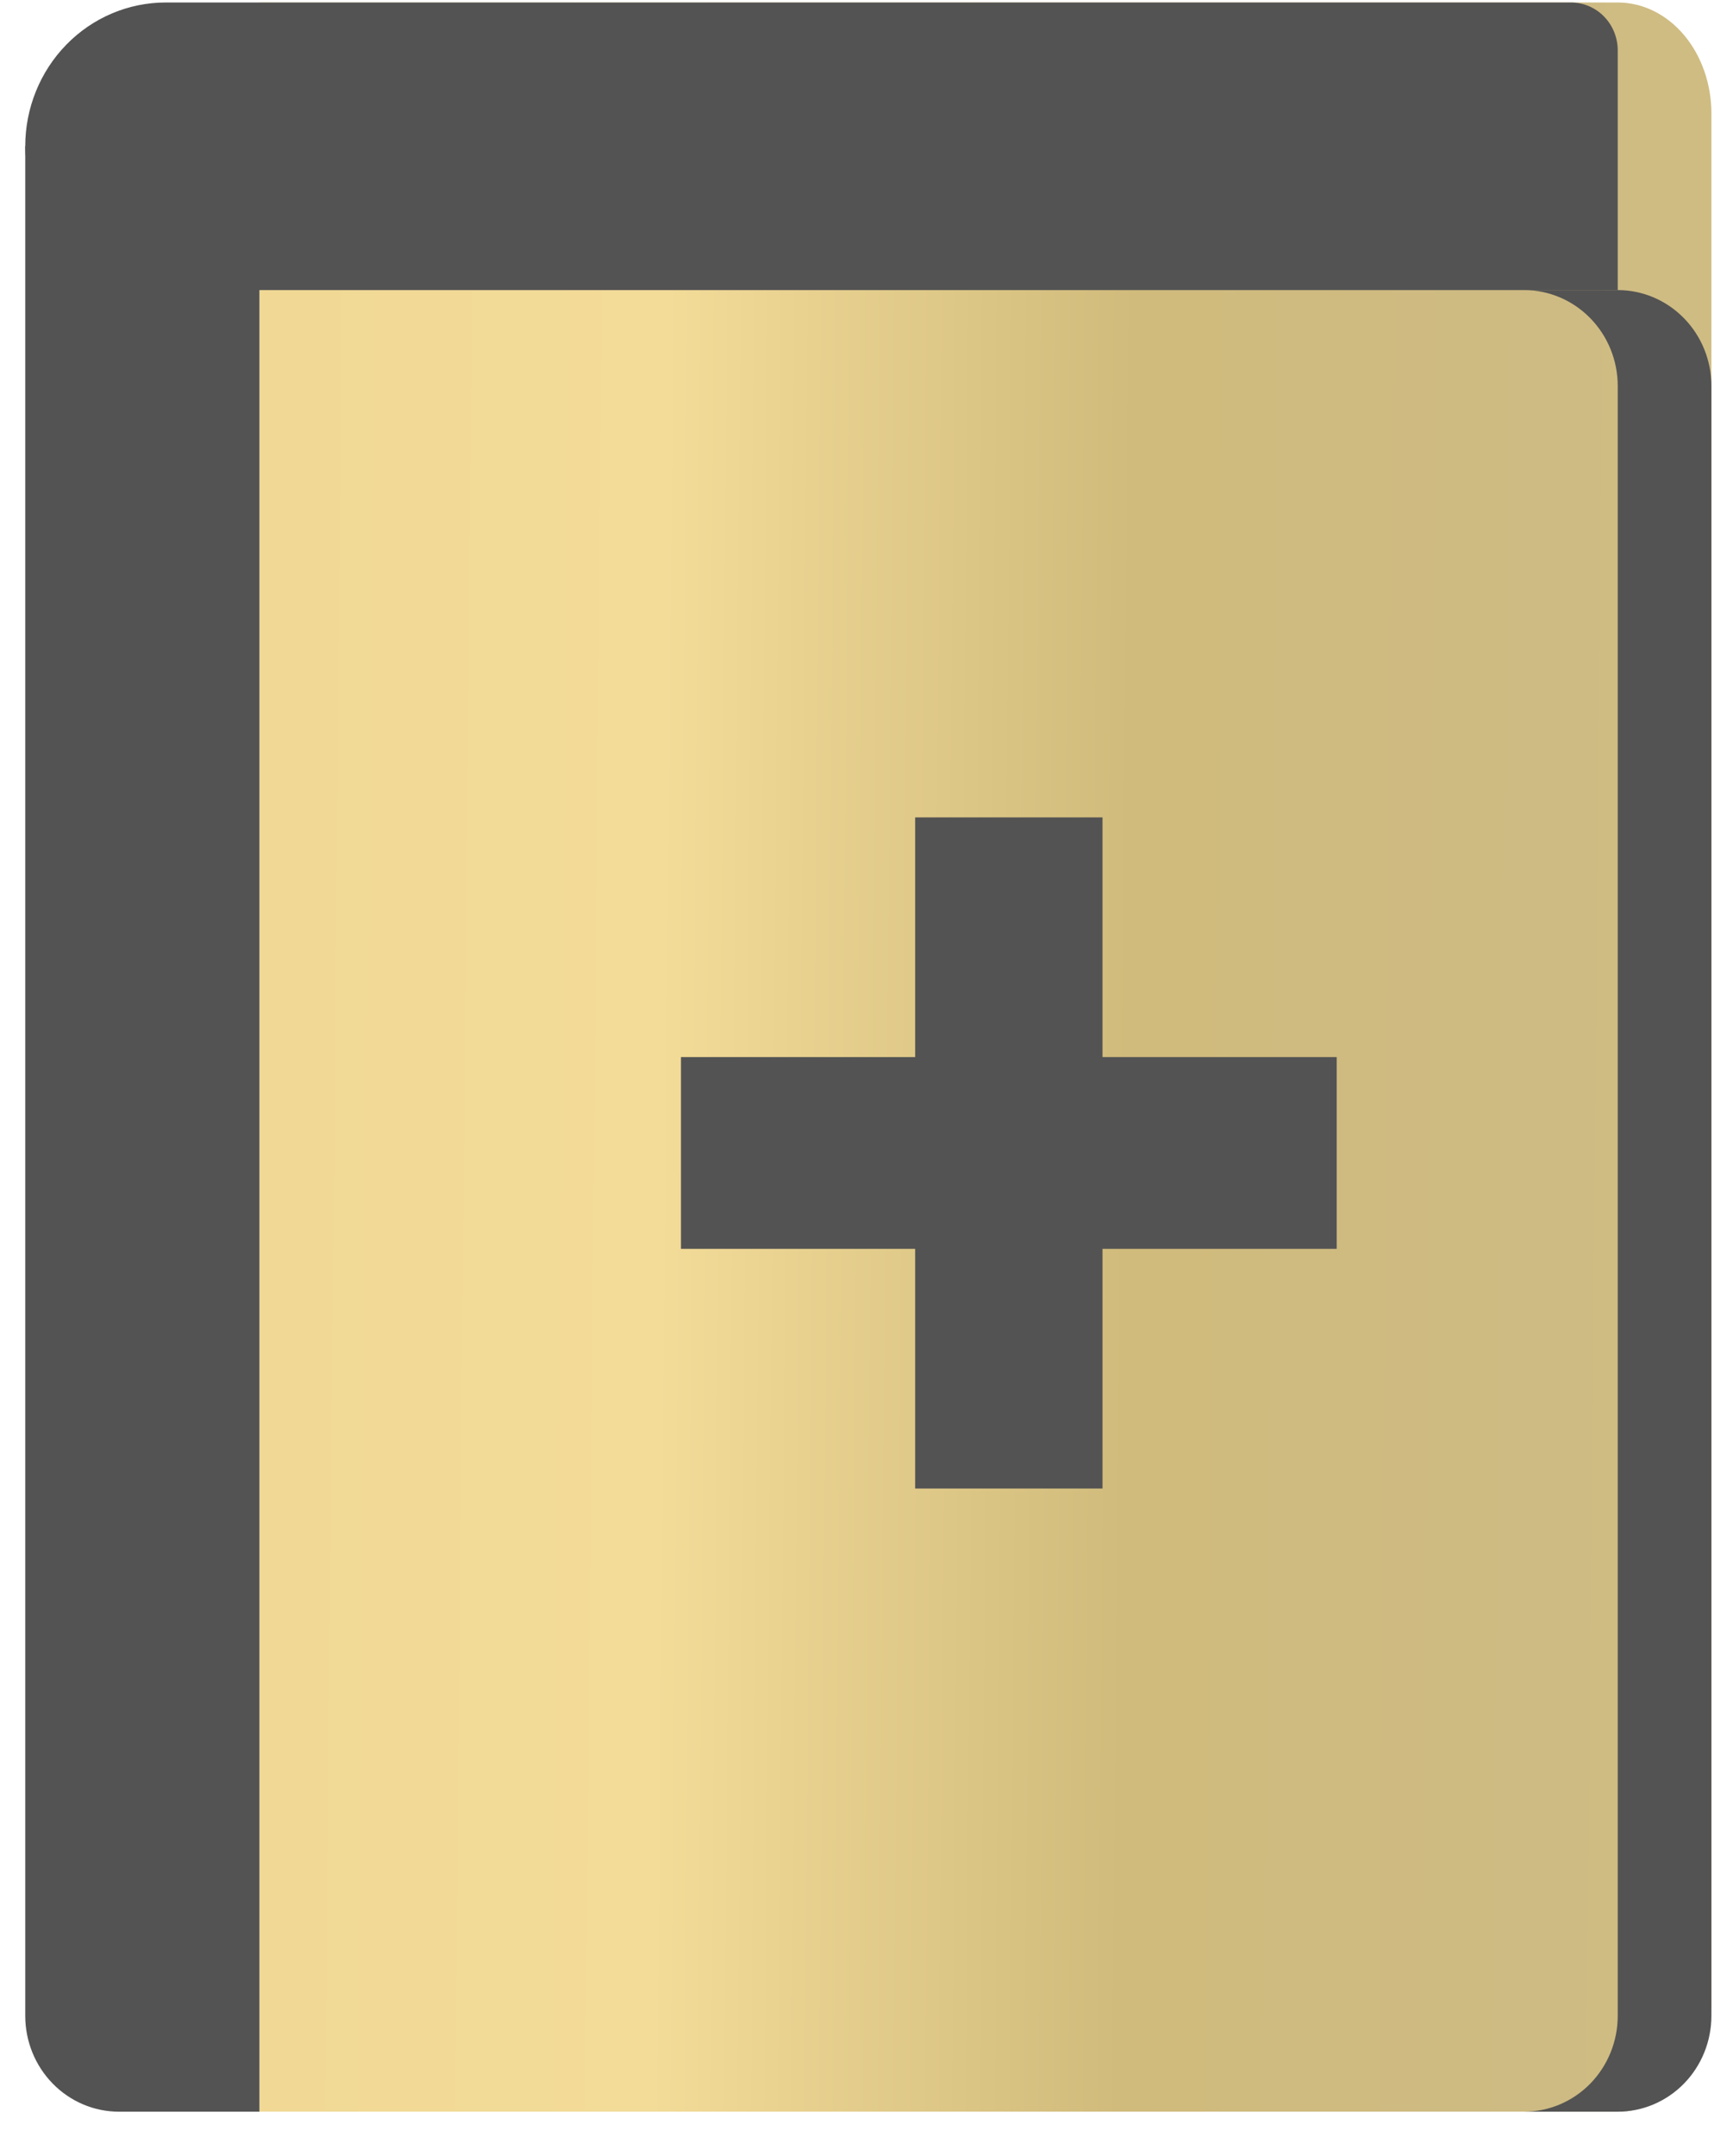
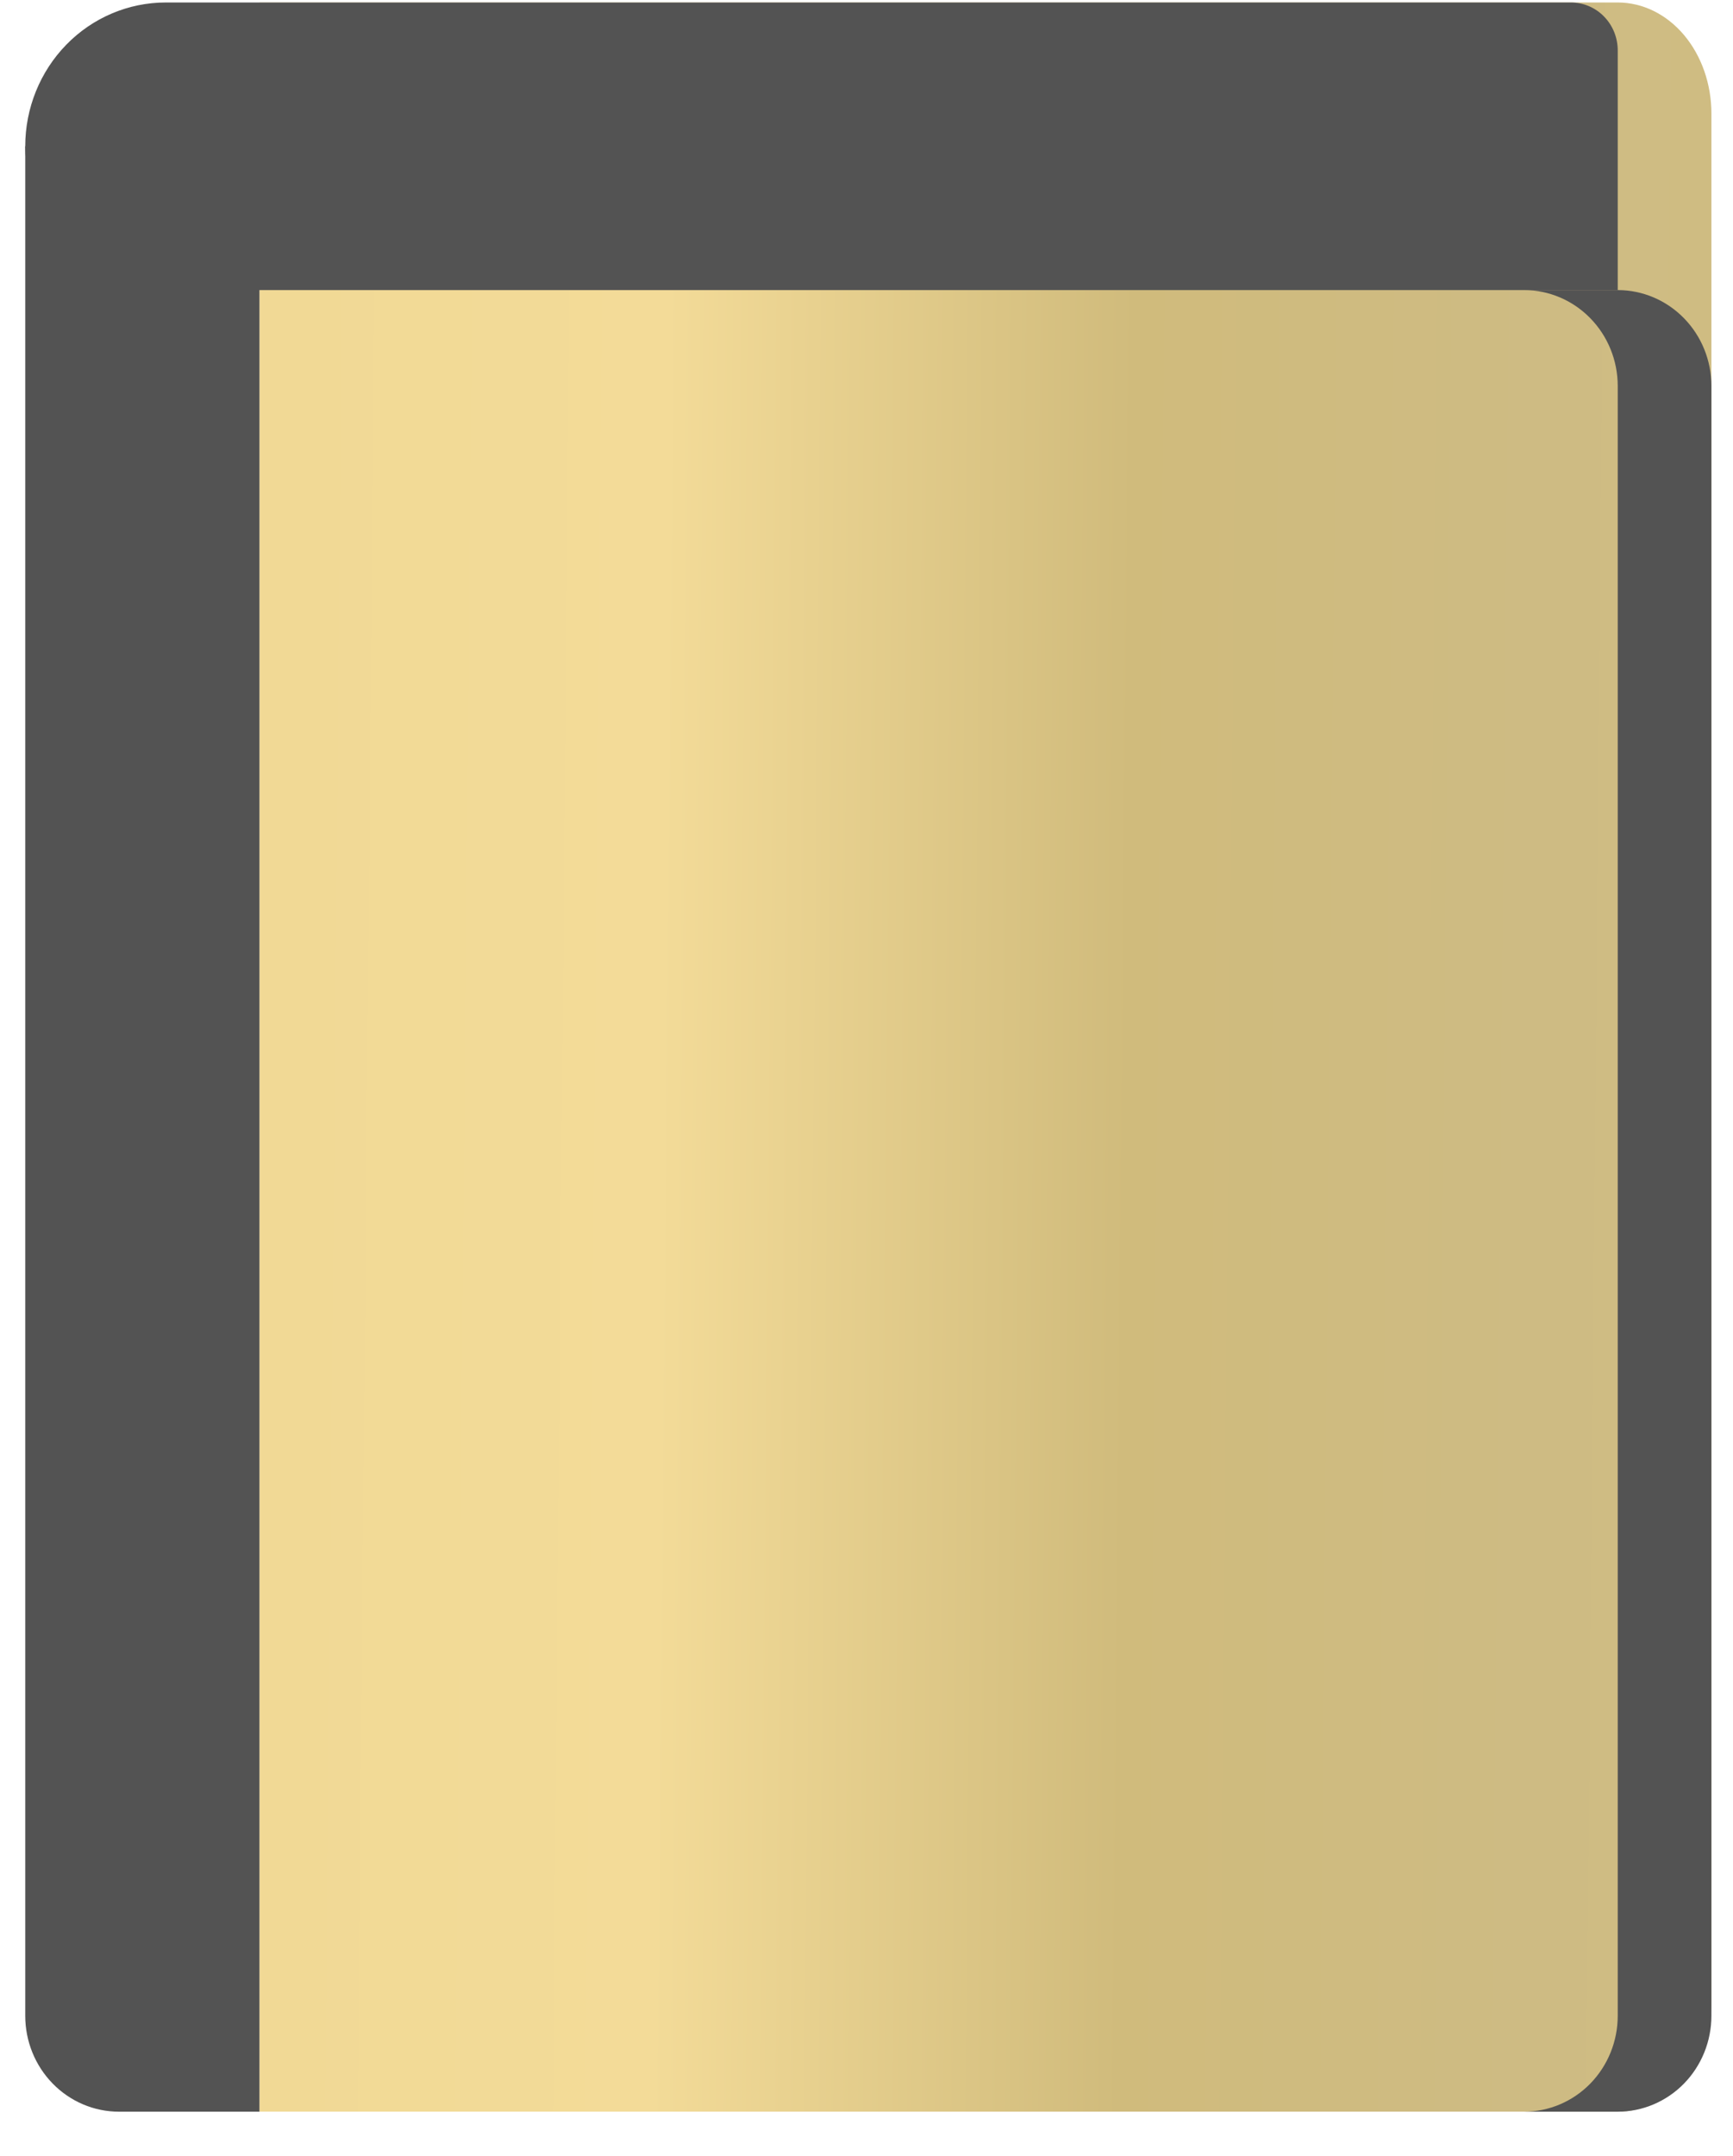
<svg xmlns="http://www.w3.org/2000/svg" width="37" height="46" viewBox="0 0 37 46" fill="none">
-   <path d="M5.539 0.053H34.539C35.069 0.053 35.578 0.302 35.953 0.746C36.328 1.191 36.539 1.793 36.539 2.421V42.684C36.539 43.312 36.328 43.914 35.953 44.359C35.578 44.803 35.069 45.052 34.539 45.052H5.539V0.053Z" fill="url(#paint0_linear_251_1678)" />
+   <path d="M5.539 0.053H34.539C35.069 0.053 35.578 0.302 35.953 0.746C36.328 1.191 36.539 1.793 36.539 2.421V42.684C36.539 43.312 36.328 43.914 35.953 44.359C35.578 44.803 35.069 45.052 34.539 45.052H5.539Z" fill="url(#paint0_linear_251_1678)" />
  <path d="M34.539 6.189H32.539C33.069 6.189 33.578 6.405 33.953 6.789C34.328 7.172 34.539 7.692 34.539 8.235V43.007C34.539 43.55 34.328 44.07 33.953 44.454C33.578 44.837 33.069 45.053 32.539 45.053H34.539C35.069 45.053 35.578 44.837 35.953 44.454C36.328 44.07 36.539 43.55 36.539 43.007V8.235C36.539 7.692 36.328 7.172 35.953 6.789C35.578 6.405 35.069 6.189 34.539 6.189Z" fill="#535353" />
  <path d="M5.539 45.053H2.539C2.009 45.053 1.5 44.837 1.125 44.453C0.75 44.07 0.539 43.55 0.539 43.007V3.121H5.539V45.053Z" fill="#535353" />
  <path d="M33.539 0.053H3.539C2.743 0.053 1.98 0.376 1.418 0.951C0.855 1.527 0.539 2.307 0.539 3.121C0.539 3.935 0.855 4.715 1.418 5.29C1.98 5.866 2.743 6.189 3.539 6.189H34.539V1.075C34.539 0.804 34.434 0.544 34.246 0.352C34.059 0.16 33.804 0.053 33.539 0.053Z" fill="#535353" />
-   <path d="M28.539 22.553H23.539V17.439H19.539V22.553H14.539V26.644H19.539V31.758H23.539V26.644H28.539V22.553Z" fill="#535353" />
  <defs>
    <linearGradient id="paint0_linear_251_1678" x1="5.897" y1="7.659" x2="45.939" y2="8.027" gradientUnits="userSpaceOnUse">
      <stop stop-color="#F1D995" />
      <stop offset="0.208" stop-color="#F3DB98" />
      <stop offset="0.458" stop-color="#D0BB7C" />
      <stop offset="0.672" stop-color="#CEBB83" />
      <stop offset="0.812" stop-color="#D0BD82" />
      <stop offset="1" stop-color="#F1DA96" />
    </linearGradient>
  </defs>
</svg>